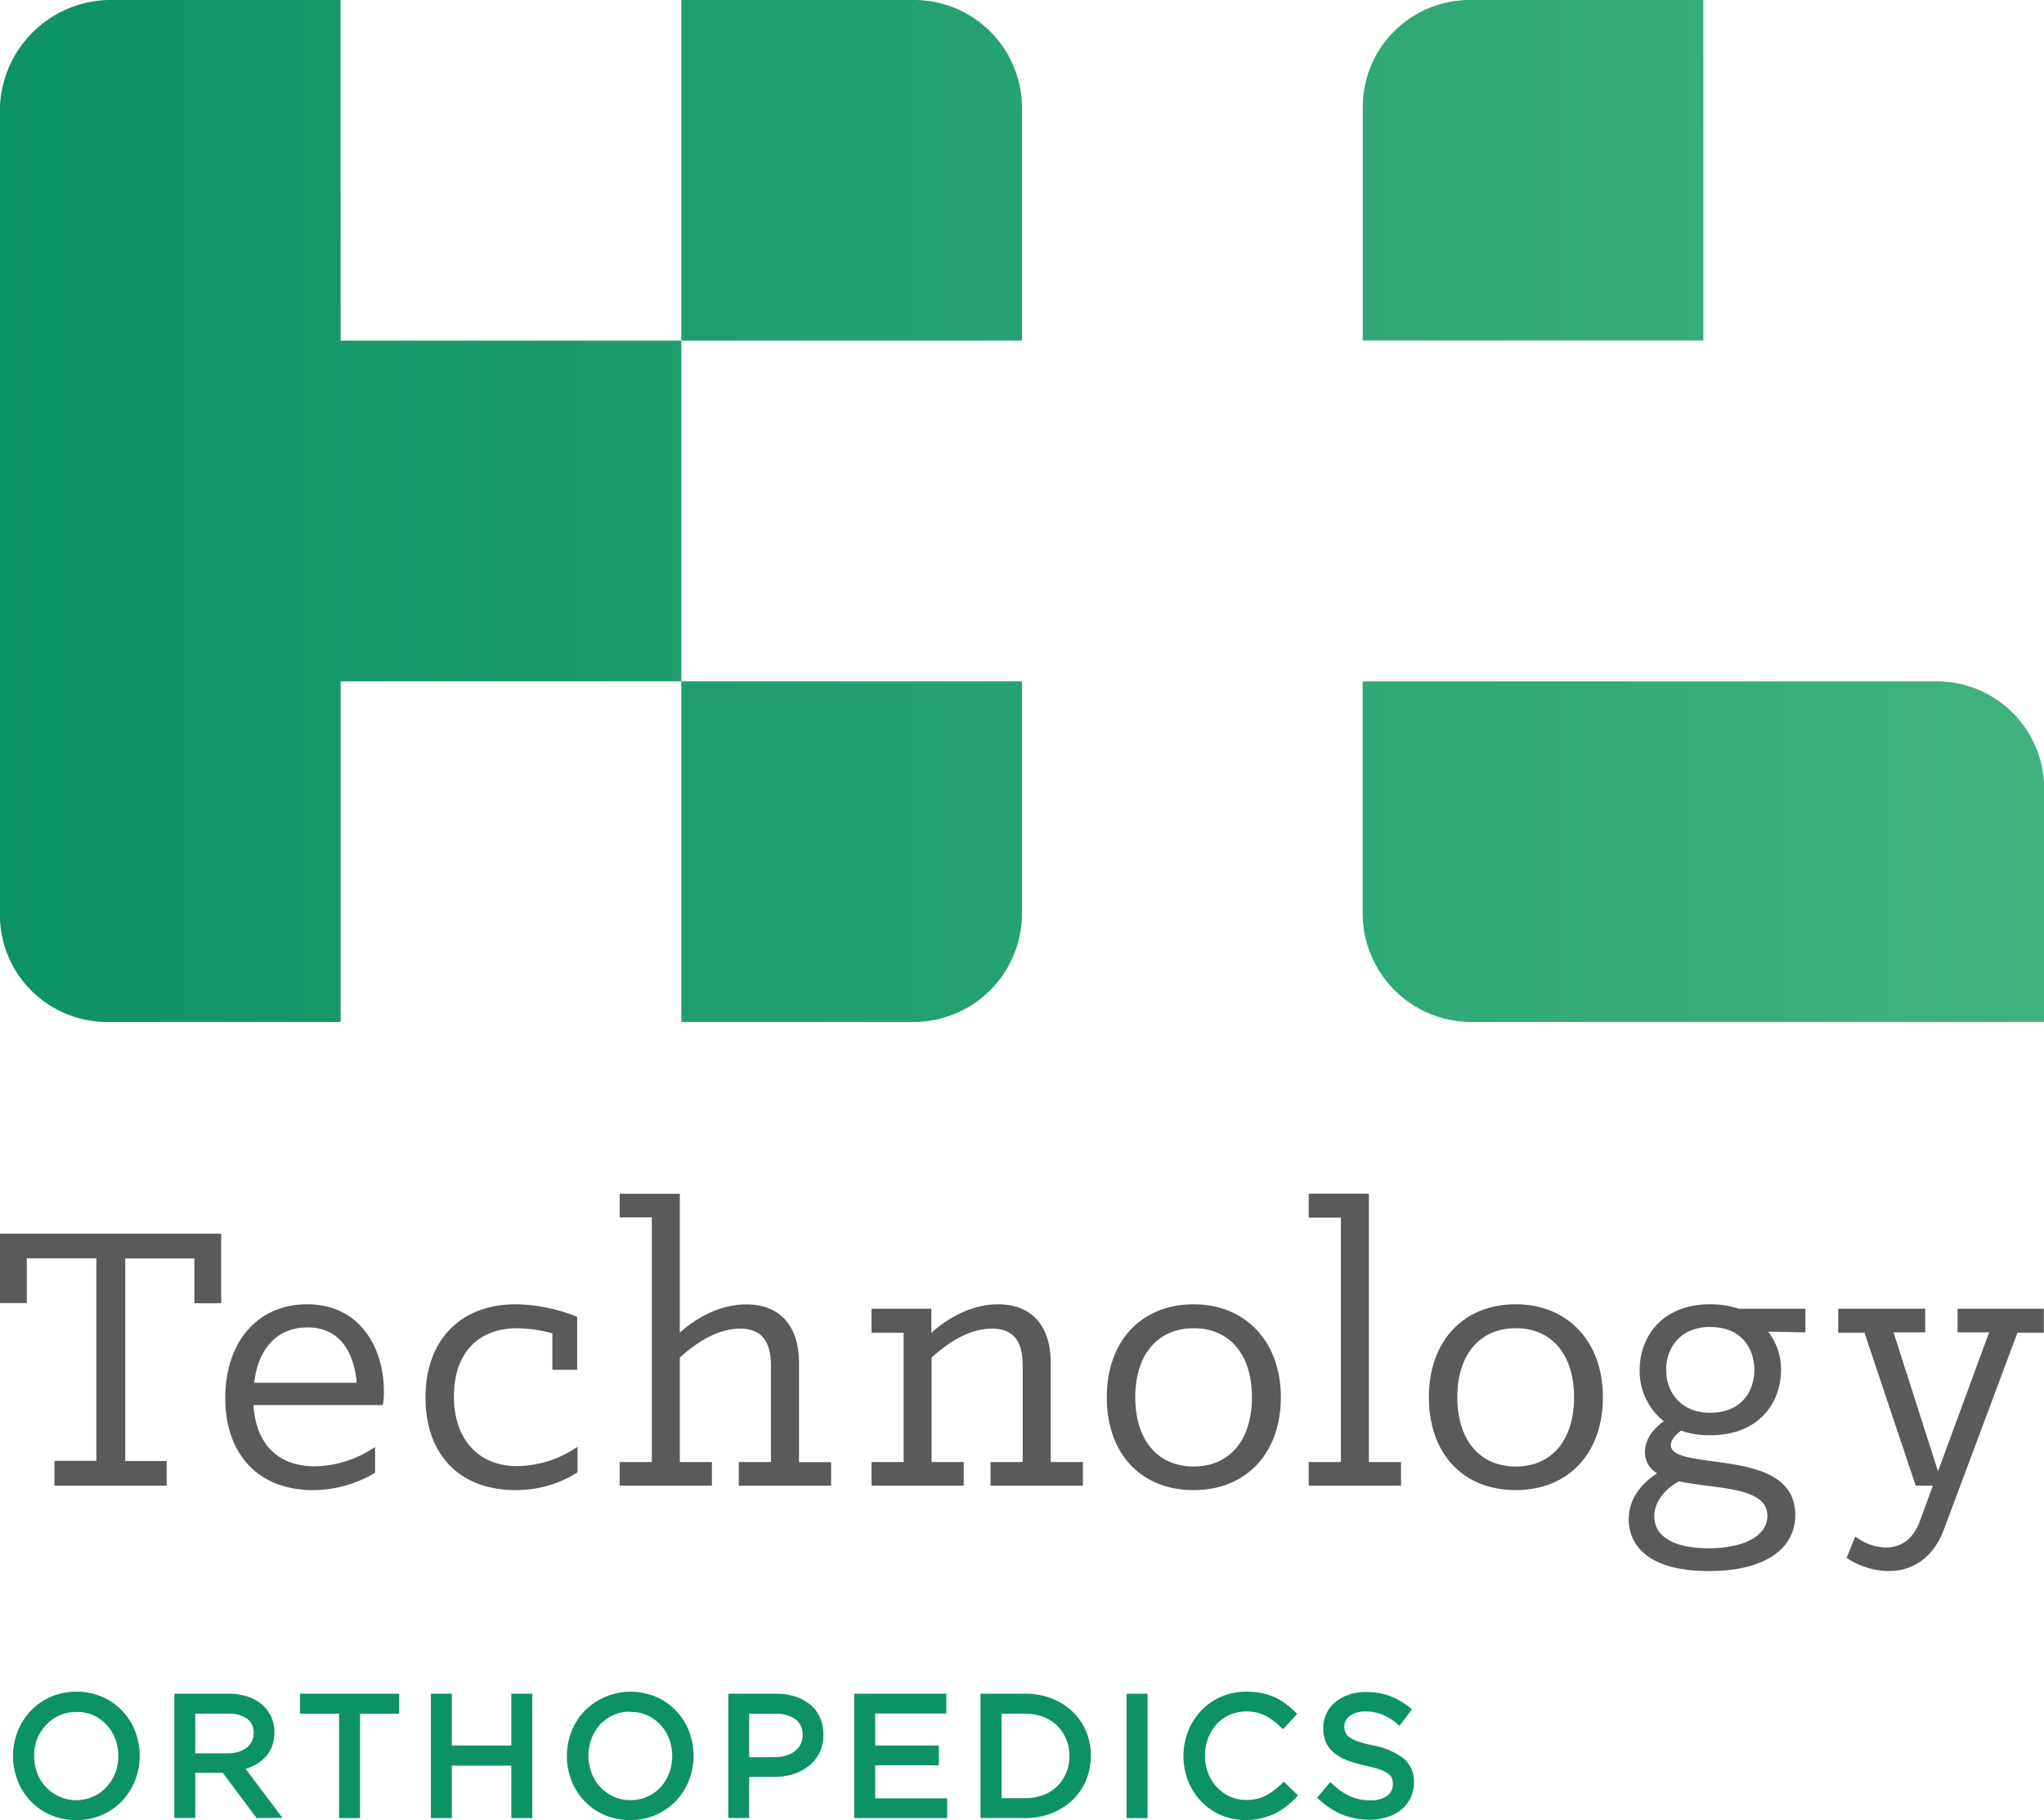
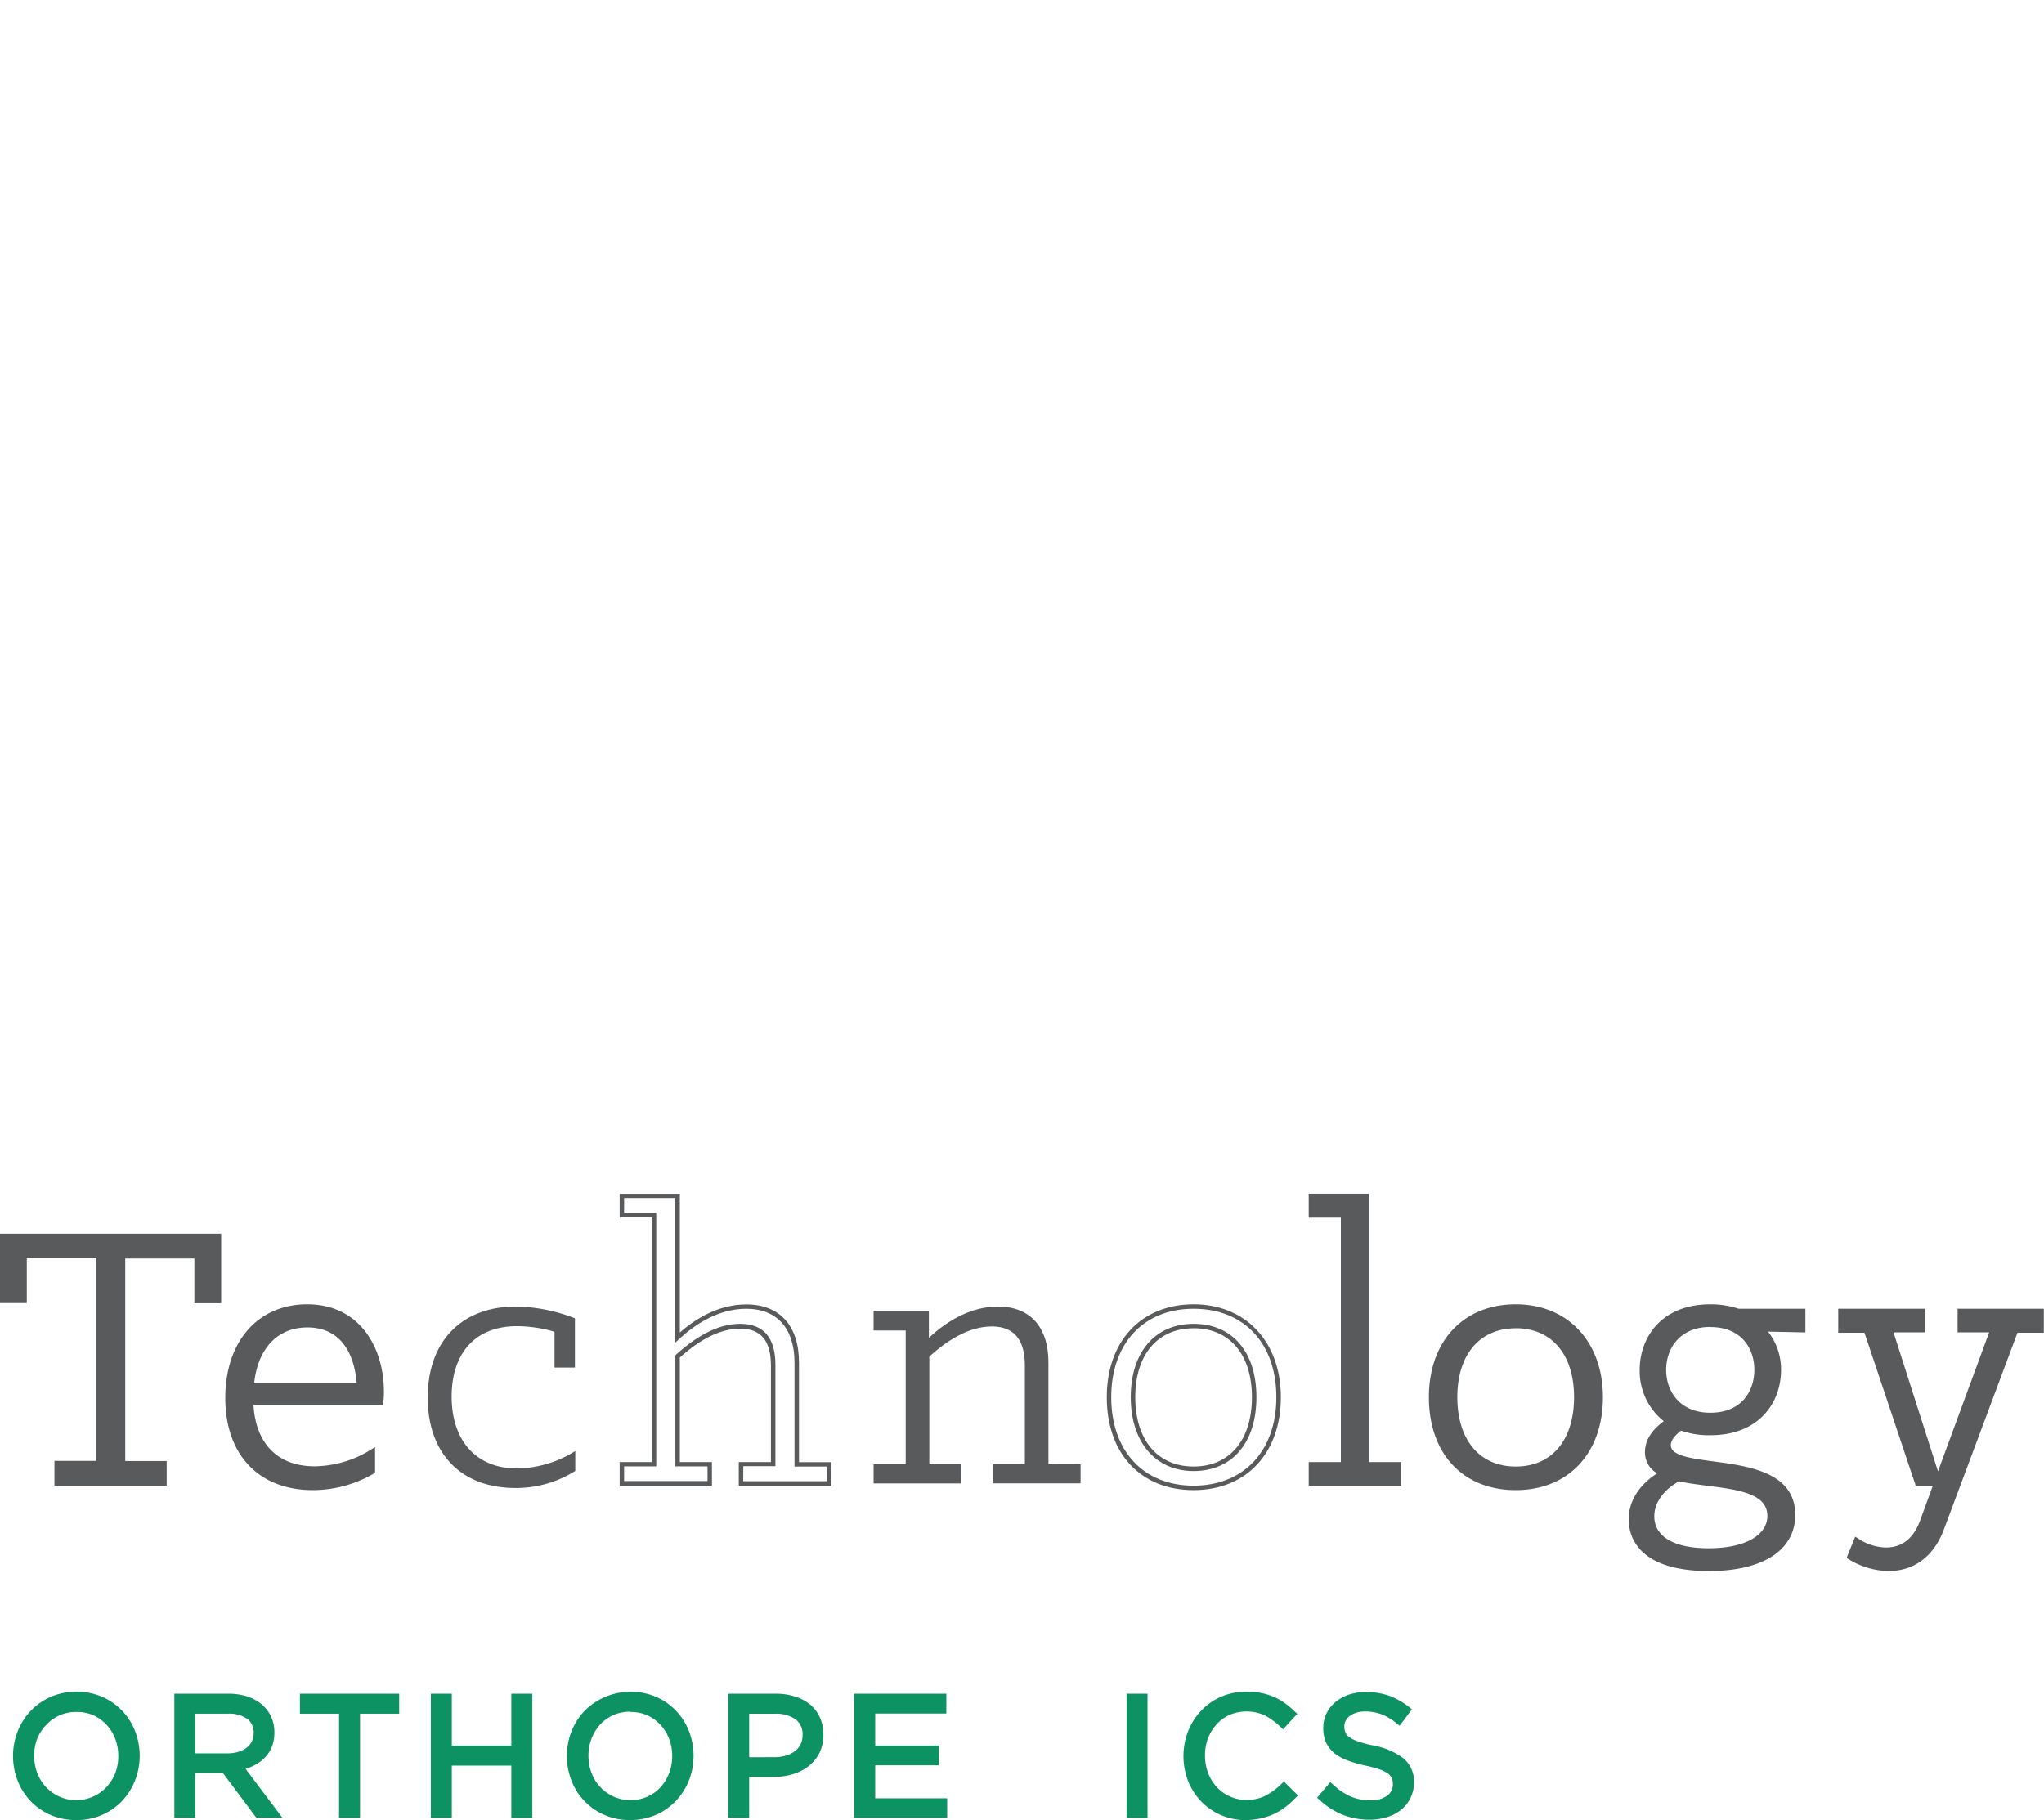
<svg xmlns="http://www.w3.org/2000/svg" id="Layer_1" data-name="Layer 1" viewBox="0 0 367.53 327.27">
  <defs>
    <style>.cls-1{fill:#595a5c}.cls-3{fill:#0d9264}</style>
    <linearGradient id="Dégradé_sans_nom_4" x1="64.29" y1="201.06" x2="431.82" y2="201.06" gradientUnits="userSpaceOnUse">
      <stop offset="0" stop-color="#0d9264" />
      <stop offset="1" stop-color="#40b280" />
    </linearGradient>
  </defs>
  <path class="cls-1" d="M.4 222.2v11.7h4.02v-8.05h13.31v37.23H10.2v3.65h19.38v-3.65h-7.46v-37.23h13.23v8.05h4.02v-11.7H.4z" />
  <path class="cls-1" d="M94.26 376.31H74.08v-4.46h7.53v-36.42h-12.5v8.05h-4.82V331h39.77v12.51h-4.82v-8.05H86.81v36.42h7.45zm-19.37-.8h18.57v-2.86H86v-38h14v8.05h3.22v-10.9H65.09v10.9h3.22v-8.05h14.11v38h-7.53zm30.31-14.96c0-9.8 5.56-16.45 14.33-16.45 9.66 0 13.39 8.19 13.39 15.28a9.77 9.77 0 0 1-.15 2.05h-23.33c.29 7.31 4.39 11.85 11.48 11.85a20 20 0 0 0 10.46-3.15v3.66a21.65 21.65 0 0 1-10.82 2.92c-9.95 0-15.36-6.58-15.36-16.16zm4.32-2.34h19.3c-.29-5.34-2.78-10.75-9.29-10.75-5.92 0-9.43 4.46-10.01 10.75z" transform="translate(-64.29 -109.18)" />
  <path class="cls-1" d="M120.56 377.11c-9.72 0-15.76-6.34-15.76-16.56s5.92-16.85 14.73-16.85c9.52 0 13.79 7.88 13.79 15.68a10.06 10.06 0 0 1-.16 2.14l-.07.31h-23.22c.42 7 4.43 11 11 11a19.54 19.54 0 0 0 10.25-3.08l.61-.38V374l-.2.12a21.85 21.85 0 0 1-10.97 2.99zm-1-32.61c-8.46 0-13.93 6.3-13.93 16.05s5.59 15.76 15 15.76a20.93 20.93 0 0 0 10.37-2.76v-2.71a20.18 20.18 0 0 1-10.06 2.84c-7.13 0-11.57-4.58-11.88-12.23V361h23.4a10.58 10.58 0 0 0 .09-1.65c-.03-7.35-4.05-14.85-13.02-14.85zm9.71 14.11h-20.2l.05-.44c.64-6.85 4.63-11.11 10.41-11.11s9.31 4.16 9.69 11.13zm-19.28-.8h18.43c-.26-3.3-1.67-9.95-8.86-9.95-5.32 0-8.87 3.71-9.56 9.95zm31.21 2.67c0-10.17 6.14-16.38 15.87-16.38a30.3 30.3 0 0 1 10.6 2.12v8.85H164v-6.44a24.65 24.65 0 0 0-6.73-1c-7.89 0-11.77 5.26-11.77 12.65 0 7.9 4.39 12.94 11.77 12.94a20.16 20.16 0 0 0 10.46-3.14v3.58a20 20 0 0 1-10.82 3.07c-9.72-.02-15.71-6.23-15.71-16.25z" transform="translate(-64.29 -109.18)" />
-   <path class="cls-1" d="M156.92 377.11c-9.95 0-16.12-6.37-16.12-16.63s6.2-16.78 16.27-16.78a30.86 30.86 0 0 1 10.75 2.15l.25.1v9.52h-4.46v-6.54a24.57 24.57 0 0 0-6.32-.92c-7.13 0-11.38 4.58-11.38 12.25s4.36 12.54 11.38 12.54a19.57 19.57 0 0 0 10.24-3.08l.61-.38v4.52l-.14.14a20.47 20.47 0 0 1-11.08 3.11zm.15-32.61c-9.55 0-15.47 6.12-15.47 16s5.87 15.83 15.32 15.83a19.71 19.71 0 0 0 10.42-2.89v-2.66a20.19 20.19 0 0 1-10.05 2.84c-7.52 0-12.18-5.11-12.18-13.34s4.55-13.05 12.18-13.05a25.33 25.33 0 0 1 6.84 1l.28.09v6.33h2.86v-8.18a30.29 30.29 0 0 0-10.2-1.97zm19.04 27.97h5.78v-44.82h-5.78v-3.44h10v25.45c3.51-3.29 7.82-5.56 12.35-5.56 5.56 0 9.07 3.44 9.07 10.09v18.28h5.78v3.44h-15.8v-3.44h5.78V354.7c0-4.17-1.54-7-5.92-7s-8.27 2.71-11.26 5.41v19.38h5.77v3.44h-15.77z" transform="translate(-64.29 -109.18)" />
  <path class="cls-1" d="M213.73 376.31h-16.6v-4.24h5.78V354.7c0-4.45-1.8-6.62-5.52-6.62-3.4 0-7 1.7-10.86 5.19v18.8h5.77v4.24h-16.59v-4.24h5.78v-44h-5.78v-4.24h10.82v24.94c2.78-2.43 6.93-5.05 11.95-5.05 6 0 9.48 3.82 9.48 10.49v17.88h5.77zm-15.8-.8h15v-2.64h-5.78v-18.68c0-6.16-3.16-9.69-8.67-9.69-5.18 0-9.43 3-12.08 5.45l-.68.63v-26h-9.21v2.64h5.78v45.62h-5.78v2.64h15v-2.64h-5.78v-20l.14-.11c4.11-3.71 7.88-5.52 11.53-5.52 4.19 0 6.32 2.5 6.32 7.42v18.17h-5.78zm54.88-3.04v-18.28c0-6.65-3.51-10.09-9.07-10.09-4.53 0-8.85 2.27-12.43 5.63v-4.83h-9.94v3.51h5.77v24.06h-5.77v3.44h15.79v-3.44h-5.77v-19.38c3-2.7 6.94-5.41 11.26-5.41s5.92 2.85 5.92 7v17.77h-5.78v3.44h15.8v-3.44z" transform="translate(-64.29 -109.18)" />
-   <path class="cls-1" d="M259 376.31h-16.6v-4.24h5.78V354.7c0-4.51-1.76-6.62-5.52-6.62-3.4 0-7 1.7-10.86 5.19v18.8h5.77v4.24H221v-4.24h5.77v-23.26H221v-4.31h10.75v4.32c3.81-3.35 7.95-5.12 12-5.12 6 0 9.47 3.82 9.47 10.49v17.88H259zm-15.8-.8h15v-2.64h-5.78v-18.68c0-6.16-3.16-9.69-8.67-9.69-5.19 0-9.47 3-12.15 5.52l-.68.64v-5.36h-9.14v2.7h5.77v24.86h-5.77v2.64h15v-2.64H231v-20l.14-.11c4.11-3.71 7.88-5.52 11.53-5.52 4.25 0 6.32 2.43 6.32 7.42v18.17h-5.78zm20.5-15.1c0-10.17 6.36-16.31 15.21-16.31s15.28 6.14 15.28 16.31-6.36 16.3-15.28 16.3-15.21-6.07-15.21-16.3zm26.1 0c0-7.83-4.09-12.8-10.89-12.8s-10.9 5-10.9 12.8 4.17 12.87 10.9 12.87 10.89-5.05 10.89-12.87z" transform="translate(-64.29 -109.18)" />
  <path class="cls-1" d="M278.91 377.11c-9.48 0-15.61-6.55-15.61-16.7s6.27-16.71 15.61-16.71 15.69 6.71 15.69 16.71-6.16 16.7-15.69 16.7zm0-32.61c-9 0-14.81 6.24-14.81 15.91s5.81 15.9 14.81 15.9 14.88-6.24 14.88-15.9-5.79-15.91-14.88-15.91zm0 29.18c-6.86 0-11.3-5.21-11.3-13.27s4.33-13.2 11.3-13.2 11.3 5.06 11.3 13.2-4.33 13.27-11.3 13.27zm0-25.67c-6.47 0-10.49 4.75-10.49 12.4s4 12.46 10.49 12.46 10.49-4.77 10.49-12.46S285.38 348 278.91 348zM300 372.47h5.78v-44.75H300v-3.51h10v48.26h5.77v3.44H300z" transform="translate(-64.29 -109.18)" />
  <path class="cls-1" d="M316.21 376.31h-16.6v-4.24h5.78v-43.95h-5.78v-4.31h10.82v48.26h5.78zm-15.8-.8h15v-2.64h-5.77v-48.26h-9.22v2.71h5.78v45.55h-5.78zm21.21-15.1c0-10.17 6.36-16.31 15.21-16.31s15.28 6.14 15.28 16.31-6.36 16.3-15.28 16.3-15.21-6.07-15.21-16.3zm26.1 0c0-7.83-4.09-12.8-10.89-12.8s-10.9 5-10.9 12.8 4.17 12.87 10.9 12.87 10.89-5.05 10.89-12.87z" transform="translate(-64.29 -109.18)" />
  <path class="cls-1" d="M336.83 377.11c-9.48 0-15.61-6.55-15.61-16.7s6.27-16.71 15.61-16.71 15.68 6.71 15.68 16.71-6.15 16.7-15.68 16.7zm0-32.61c-9 0-14.81 6.24-14.81 15.91s5.81 15.9 14.81 15.9 14.88-6.24 14.88-15.9-5.84-15.91-14.88-15.91zm0 29.18c-6.86 0-11.3-5.21-11.3-13.27s4.33-13.2 11.3-13.2 11.29 5.06 11.29 13.2-4.32 13.27-11.29 13.27zm0-25.67c-6.48 0-10.5 4.75-10.5 12.4s4 12.46 10.5 12.46 10.49-4.77 10.49-12.46S343.3 348 336.83 348zm20.72 34.41c0-3.73 2.41-6.51 5.48-8.34a4.14 4.14 0 0 1-2.56-3.8c0-2.42 1.69-4.17 3.66-5.56a11 11 0 0 1-4.61-9.21c0-5.49 3.66-11.41 12.29-11.41a15.22 15.22 0 0 1 5 .8h11.63v3.44l-7.24-.15a10.39 10.39 0 0 1 2.85 7.32c0 5.48-3.65 11.33-12.28 11.33a14.21 14.21 0 0 1-5.34-.88c-1.24.88-2.19 2-2.19 3.07 0 5.56 22.37.3 22.37 12.58 0 6.14-5.7 9.65-15.06 9.65-9.9 0-14-3.94-14-8.84zm24.93-.66c0-5.85-9.87-5.19-16.37-6.66-2.93 1.61-4.76 4-4.76 6.73 0 3.66 3.37 6.14 10.17 6.14s10.96-2.56 10.96-6.21zm-19-26.25c0 4.24 2.78 8.11 8.34 8.11s8.34-3.87 8.34-8.11-2.71-8.12-8.34-8.12-8.35 3.88-8.35 8.12z" transform="translate(-64.29 -109.18)" />
  <path class="cls-1" d="M371.59 391.67c-13 0-14.44-6.47-14.44-9.25 0-4.07 2.66-6.73 5.11-8.33a4.3 4.3 0 0 1-2.19-3.81c0-2.61 1.82-4.39 3.38-5.56a11.5 11.5 0 0 1-4.33-9.21c0-5.88 3.93-11.81 12.69-11.81a15.78 15.78 0 0 1 5.11.8h12v4.25l-6.72-.14a11 11 0 0 1 2.34 6.9c0 5.84-3.93 11.73-12.69 11.73a15.06 15.06 0 0 1-5.28-.82c-1.2.88-1.85 1.8-1.85 2.61 0 1.89 3.52 2.36 7.6 2.91 6.58.88 14.78 2 14.78 9.67-.04 6.3-5.82 10.06-15.51 10.06zm.22-47.17c-8.21 0-11.89 5.53-11.89 11a10.62 10.62 0 0 0 4.44 8.88l.47.33-.47.33c-2.38 1.67-3.48 3.33-3.48 5.23a3.71 3.71 0 0 0 2.34 3.45l.63.33-.61.36c-2.41 1.44-5.29 4-5.29 8 0 5.36 5 8.44 13.64 8.44 9.18 0 14.66-3.45 14.66-9.25 0-7-7.8-8-14.08-8.88-4.45-.6-8.29-1.11-8.29-3.7 0-1.11.84-2.32 2.36-3.39l.18-.13.2.08a13.92 13.92 0 0 0 5.19.85c8.21 0 11.88-5.49 11.88-10.93a9.92 9.92 0 0 0-2.73-7l-.71-.71 7.83.16v-2.65h-11.36a14.79 14.79 0 0 0-4.91-.8zm-.29 43.87c-6.72 0-10.57-2.38-10.57-6.54 0-2.76 1.81-5.34 5-7.08l.13-.07h.15c1.59.36 3.43.6 5.21.82 5.65.72 11.49 1.47 11.49 6.23-.04 4.05-4.51 6.64-11.41 6.64zm-5.35-12.84c-2.81 1.59-4.42 3.88-4.42 6.3 0 3.65 3.56 5.74 9.77 5.74 6.42 0 10.56-2.28 10.56-5.81 0-4.05-5.24-4.72-10.78-5.43-1.75-.23-3.54-.45-5.13-.8zm5.64-11.53c-6 0-8.74-4.27-8.74-8.51s2.71-8.52 8.74-8.52 8.74 4.28 8.74 8.52-2.71 8.51-8.74 8.51zm0-16.23c-5.48 0-7.93 3.88-7.93 7.72s2.45 7.71 7.93 7.71c5.86 0 7.93-4.15 7.93-7.71s-2.07-7.7-7.93-7.7zm25.02 41.37l1.24-3.07a9.67 9.67 0 0 0 5.34 1.76c3 0 5.19-1.68 6.43-4.9l2.56-7H409l-9.22-27.5h-4.6v-3.53h14.84v3.44h-5.85l8.6 26.66 9.8-26.62h-5.86v-3.48h14.7v3.51h-4.6l-13.39 35.69c-1.6 4.39-4.89 7.16-9.57 7.16a13.46 13.46 0 0 1-7.02-2.12z" transform="translate(-64.29 -109.18)" />
  <path class="cls-1" d="M403.85 391.67a14.06 14.06 0 0 1-7.23-2.18l-.29-.18 1.54-3.83.41.25a9.23 9.23 0 0 0 5.13 1.7c2.83 0 4.87-1.57 6.06-4.65l2.36-6.47h-3.08l-.09-.27-9.12-27.23h-4.72v-4.31h15.64v4.24h-5.7l8 25 9.2-25h-5.68v-4.24h15.51v4.31h-4.74l-13.25 35.43c-1.8 4.76-5.29 7.43-9.95 7.43zm-6.52-2.7a13 13 0 0 0 6.52 1.89c4.3 0 7.56-2.45 9.2-6.9L426.53 348H431v-2.7h-13.88v2.64h6l-10.4 28.25-2.51 6.9c-1.31 3.38-3.66 5.16-6.81 5.16a9.61 9.61 0 0 1-5.15-1.57zm12-13.46h3.19l-.14-.43-8.72-27.14h6v-2.64h-14v2.7h4.49l.09.28z" transform="translate(-64.29 -109.18)" />
-   <path d="M125.54 170.43h61.26v61.26h-61.26v61.25h-42a19.28 19.28 0 0 1-19.27-19.28V129.17a20 20 0 0 1 20-20h41.26zm103.1-61.25H186.8v61.25h61.25v-41.84a19.41 19.41 0 0 0-19.41-19.41zm-.09 183.76a19.5 19.5 0 0 0 19.5-19.5v-41.75H186.8v61.25zm183.94-61.25H309.31v41.7a19.55 19.55 0 0 0 19.55 19.55h103V251a19.33 19.33 0 0 0-19.37-19.31zm-41.93-122.51h-42a19.23 19.23 0 0 0-19.23 19.23v42h61.25z" transform="translate(-64.29 -109.18)" fill="url(#Dégradé_sans_nom_4)" />
  <path class="cls-3" d="M78 436.44a11.31 11.31 0 0 1-4.64-.93 11 11 0 0 1-3.6-2.51 11.16 11.16 0 0 1-2.31-3.67 12.24 12.24 0 0 1 0-8.81 11.55 11.55 0 0 1 2.32-3.68 11.27 11.27 0 0 1 3.61-2.54 11.44 11.44 0 0 1 4.66-.94 11.31 11.31 0 0 1 4.64.93 11 11 0 0 1 3.59 2.51 11.12 11.12 0 0 1 2.32 3.67 12.24 12.24 0 0 1 0 8.81 11.72 11.72 0 0 1-2.34 3.72 11.15 11.15 0 0 1-8.25 3.44zM78 417a7.36 7.36 0 0 0-3 .61 7.15 7.15 0 0 0-2.36 1.68 8 8 0 0 0-1.64 2.47 8.42 8.42 0 0 0-.57 3.11A8.53 8.53 0 0 0 71 428a7.48 7.48 0 0 0 1.58 2.53 7.64 7.64 0 0 0 2.4 1.7 7.16 7.16 0 0 0 3 .63 7.32 7.32 0 0 0 5.39-2.29 8.15 8.15 0 0 0 1.63-2.52 8.68 8.68 0 0 0 .56-3.12 8.78 8.78 0 0 0-.56-3.13 7.8 7.8 0 0 0-1.58-2.53 7.64 7.64 0 0 0-2.4-1.7A7.31 7.31 0 0 0 78 417zm32.42 19.08l-6.08-8.14H99.4v8.14h-3.76v-22.36h9.71a11 11 0 0 1 3.35.48 7.86 7.86 0 0 1 2.61 1.4 6.52 6.52 0 0 1 1.72 2.22 6.72 6.72 0 0 1 .6 2.86 7 7 0 0 1-.47 2.62 6 6 0 0 1-1.34 2 7.25 7.25 0 0 1-2 1.4 7.78 7.78 0 0 1-1.37.53l6.63 8.82zm-5.26-11.64a6.73 6.73 0 0 0 2-.27 4.47 4.47 0 0 0 1.48-.74 3.17 3.17 0 0 0 .93-1.13 3.37 3.37 0 0 0 .33-1.52 3 3 0 0 0-1.14-2.53 5.69 5.69 0 0 0-3.53-.94H99.4v7.13z" transform="translate(-64.29 -109.18)" />
  <path class="cls-3" d="M60.97 326.91v-18.78h-7.04v-3.59h17.85v3.59h-7.04v18.78h-3.77zm30.97 0v-9.44h-10.7v9.44h-3.77v-22.37h3.77v9.32h10.7v-9.32h3.77v22.37h-3.77z" />
  <path class="cls-3" d="M177.59 436.44a11.31 11.31 0 0 1-4.64-.93 10.81 10.81 0 0 1-3.59-2.51 11 11 0 0 1-2.32-3.67 12.24 12.24 0 0 1 0-8.81 11.55 11.55 0 0 1 2.32-3.68 11.72 11.72 0 0 1 12.91-2.55 11 11 0 0 1 3.59 2.51 11.12 11.12 0 0 1 2.32 3.67 12.24 12.24 0 0 1 0 8.81 11.72 11.72 0 0 1-2.32 3.68 11.27 11.27 0 0 1-3.61 2.54 11.44 11.44 0 0 1-4.66.94zm0-19.49a7.31 7.31 0 0 0-3 .61 7.19 7.19 0 0 0-2.37 1.68 8 8 0 0 0-1.55 2.52 8.42 8.42 0 0 0-.57 3.11 8.53 8.53 0 0 0 .57 3.13 7.48 7.48 0 0 0 1.58 2.53 7.64 7.64 0 0 0 2.4 1.7 7.16 7.16 0 0 0 3 .63 7.28 7.28 0 0 0 5.39-2.29 8.15 8.15 0 0 0 1.55-2.52 8.48 8.48 0 0 0 .57-3.12 8.57 8.57 0 0 0-.57-3.13 7.8 7.8 0 0 0-1.58-2.53 7.64 7.64 0 0 0-2.4-1.7 7.31 7.31 0 0 0-3.02-.57zm17.66 19.13v-22.36h8.55a11.32 11.32 0 0 1 3.43.5 8.12 8.12 0 0 1 2.72 1.44 6.44 6.44 0 0 1 1.78 2.35 7.54 7.54 0 0 1 .61 3.09 7.3 7.3 0 0 1-.73 3.31 7.07 7.07 0 0 1-2 2.39 8.57 8.57 0 0 1-2.85 1.42 12 12 0 0 1-3.37.47H199v7.39zm8.26-10.95a7.21 7.21 0 0 0 2.15-.3 4.84 4.84 0 0 0 1.6-.82 3.48 3.48 0 0 0 1-1.22 3.76 3.76 0 0 0 .34-1.6 3.32 3.32 0 0 0-1.27-2.87 6.06 6.06 0 0 0-3.68-1H199v7.82z" transform="translate(-64.29 -109.18)" />
  <path class="cls-3" d="M153.6 326.91v-22.37h16.56v3.56h-12.79v5.76h11.44v3.55h-11.44v5.94h12.94v3.56H153.6z" />
-   <path class="cls-3" d="M240.59 436.08v-22.36h8a13.12 13.12 0 0 1 4.76.84 11.31 11.31 0 0 1 3.76 2.35 10.43 10.43 0 0 1 2.46 3.56 11.28 11.28 0 0 1 .86 4.4 11.45 11.45 0 0 1-.86 4.42 10.6 10.6 0 0 1-2.46 3.58 11.66 11.66 0 0 1-3.76 2.36 13.08 13.08 0 0 1-4.76.85zm8-3.58a9.29 9.29 0 0 0 3.34-.58 7.31 7.31 0 0 0 2.5-1.6 7.17 7.17 0 0 0 1.58-2.39 7.75 7.75 0 0 0 .57-3 7.89 7.89 0 0 0-.57-3 7.1 7.1 0 0 0-1.58-2.42 7.33 7.33 0 0 0-2.5-1.61 8.94 8.94 0 0 0-3.34-.59h-4.21v15.19z" transform="translate(-64.29 -109.18)" />
  <path class="cls-3" d="M202.57 304.54h3.77v22.37h-3.77z" />
  <path class="cls-3" d="M288.28 436.44a11 11 0 0 1-8-3.34 11.5 11.5 0 0 1-2.35-3.66 12.45 12.45 0 0 1 0-9 11.36 11.36 0 0 1 2.35-3.68 11 11 0 0 1 3.58-2.5 11.31 11.31 0 0 1 4.53-.91 13.6 13.6 0 0 1 2.74.25 11.89 11.89 0 0 1 2.28.72 10.13 10.13 0 0 1 1.95 1.13 15.89 15.89 0 0 1 1.69 1.42l.5.47-2.55 2.77-.52-.48a13 13 0 0 0-2.73-2 7.94 7.94 0 0 0-6.31-.13 7.15 7.15 0 0 0-2.35 1.67 7.84 7.84 0 0 0-1.57 2.52 8.71 8.71 0 0 0-.56 3.14 8.82 8.82 0 0 0 .56 3.16 7.78 7.78 0 0 0 1.57 2.53 7.17 7.17 0 0 0 2.35 1.68 7 7 0 0 0 2.93.62 7.55 7.55 0 0 0 3.4-.72 12.78 12.78 0 0 0 2.89-2.11l.48-.47 2.54 2.49-.48.5a16.29 16.29 0 0 1-1.77 1.58 11.55 11.55 0 0 1-2 1.23 11.2 11.2 0 0 1-2.33.79 11.75 11.75 0 0 1-2.82.33zm22.37-.06a13.36 13.36 0 0 1-4.85-.86 13.77 13.77 0 0 1-4.18-2.64l-.51-.45 2.38-2.81.54.48a11.35 11.35 0 0 0 3.13 2.11 8.86 8.86 0 0 0 3.58.68 4.74 4.74 0 0 0 3-.85 2.42 2.42 0 0 0 1-2.05 2.89 2.89 0 0 0-.18-1.07 2.16 2.16 0 0 0-.63-.79 5.67 5.67 0 0 0-1.47-.76 21.8 21.8 0 0 0-2.63-.72 22 22 0 0 1-3.24-.93 8.69 8.69 0 0 1-2.4-1.34 5.35 5.35 0 0 1-1.49-1.94 6.53 6.53 0 0 1-.47-2.56 5.92 5.92 0 0 1 .58-2.62 6 6 0 0 1 1.62-2.05 7.84 7.84 0 0 1 2.4-1.32 9.22 9.22 0 0 1 3-.47 12.44 12.44 0 0 1 4.28.68 13 13 0 0 1 3.53 2l.53.43-2.22 2.95-.57-.46a9.75 9.75 0 0 0-2.74-1.62 8.36 8.36 0 0 0-2.87-.49 5.11 5.11 0 0 0-1.62.23 4.22 4.22 0 0 0-1.2.61 2.56 2.56 0 0 0-.7.84 2.27 2.27 0 0 0-.24 1 3 3 0 0 0 .19 1.08 2 2 0 0 0 .65.81 5.68 5.68 0 0 0 1.55.79 19.58 19.58 0 0 0 2.74.74 12.83 12.83 0 0 1 5.48 2.31 5.35 5.35 0 0 1 1.91 4.34 6.21 6.21 0 0 1-2.25 4.89 7.33 7.33 0 0 1-2.49 1.33 10.21 10.21 0 0 1-3.14.5z" transform="translate(-64.29 -109.18)" />
</svg>